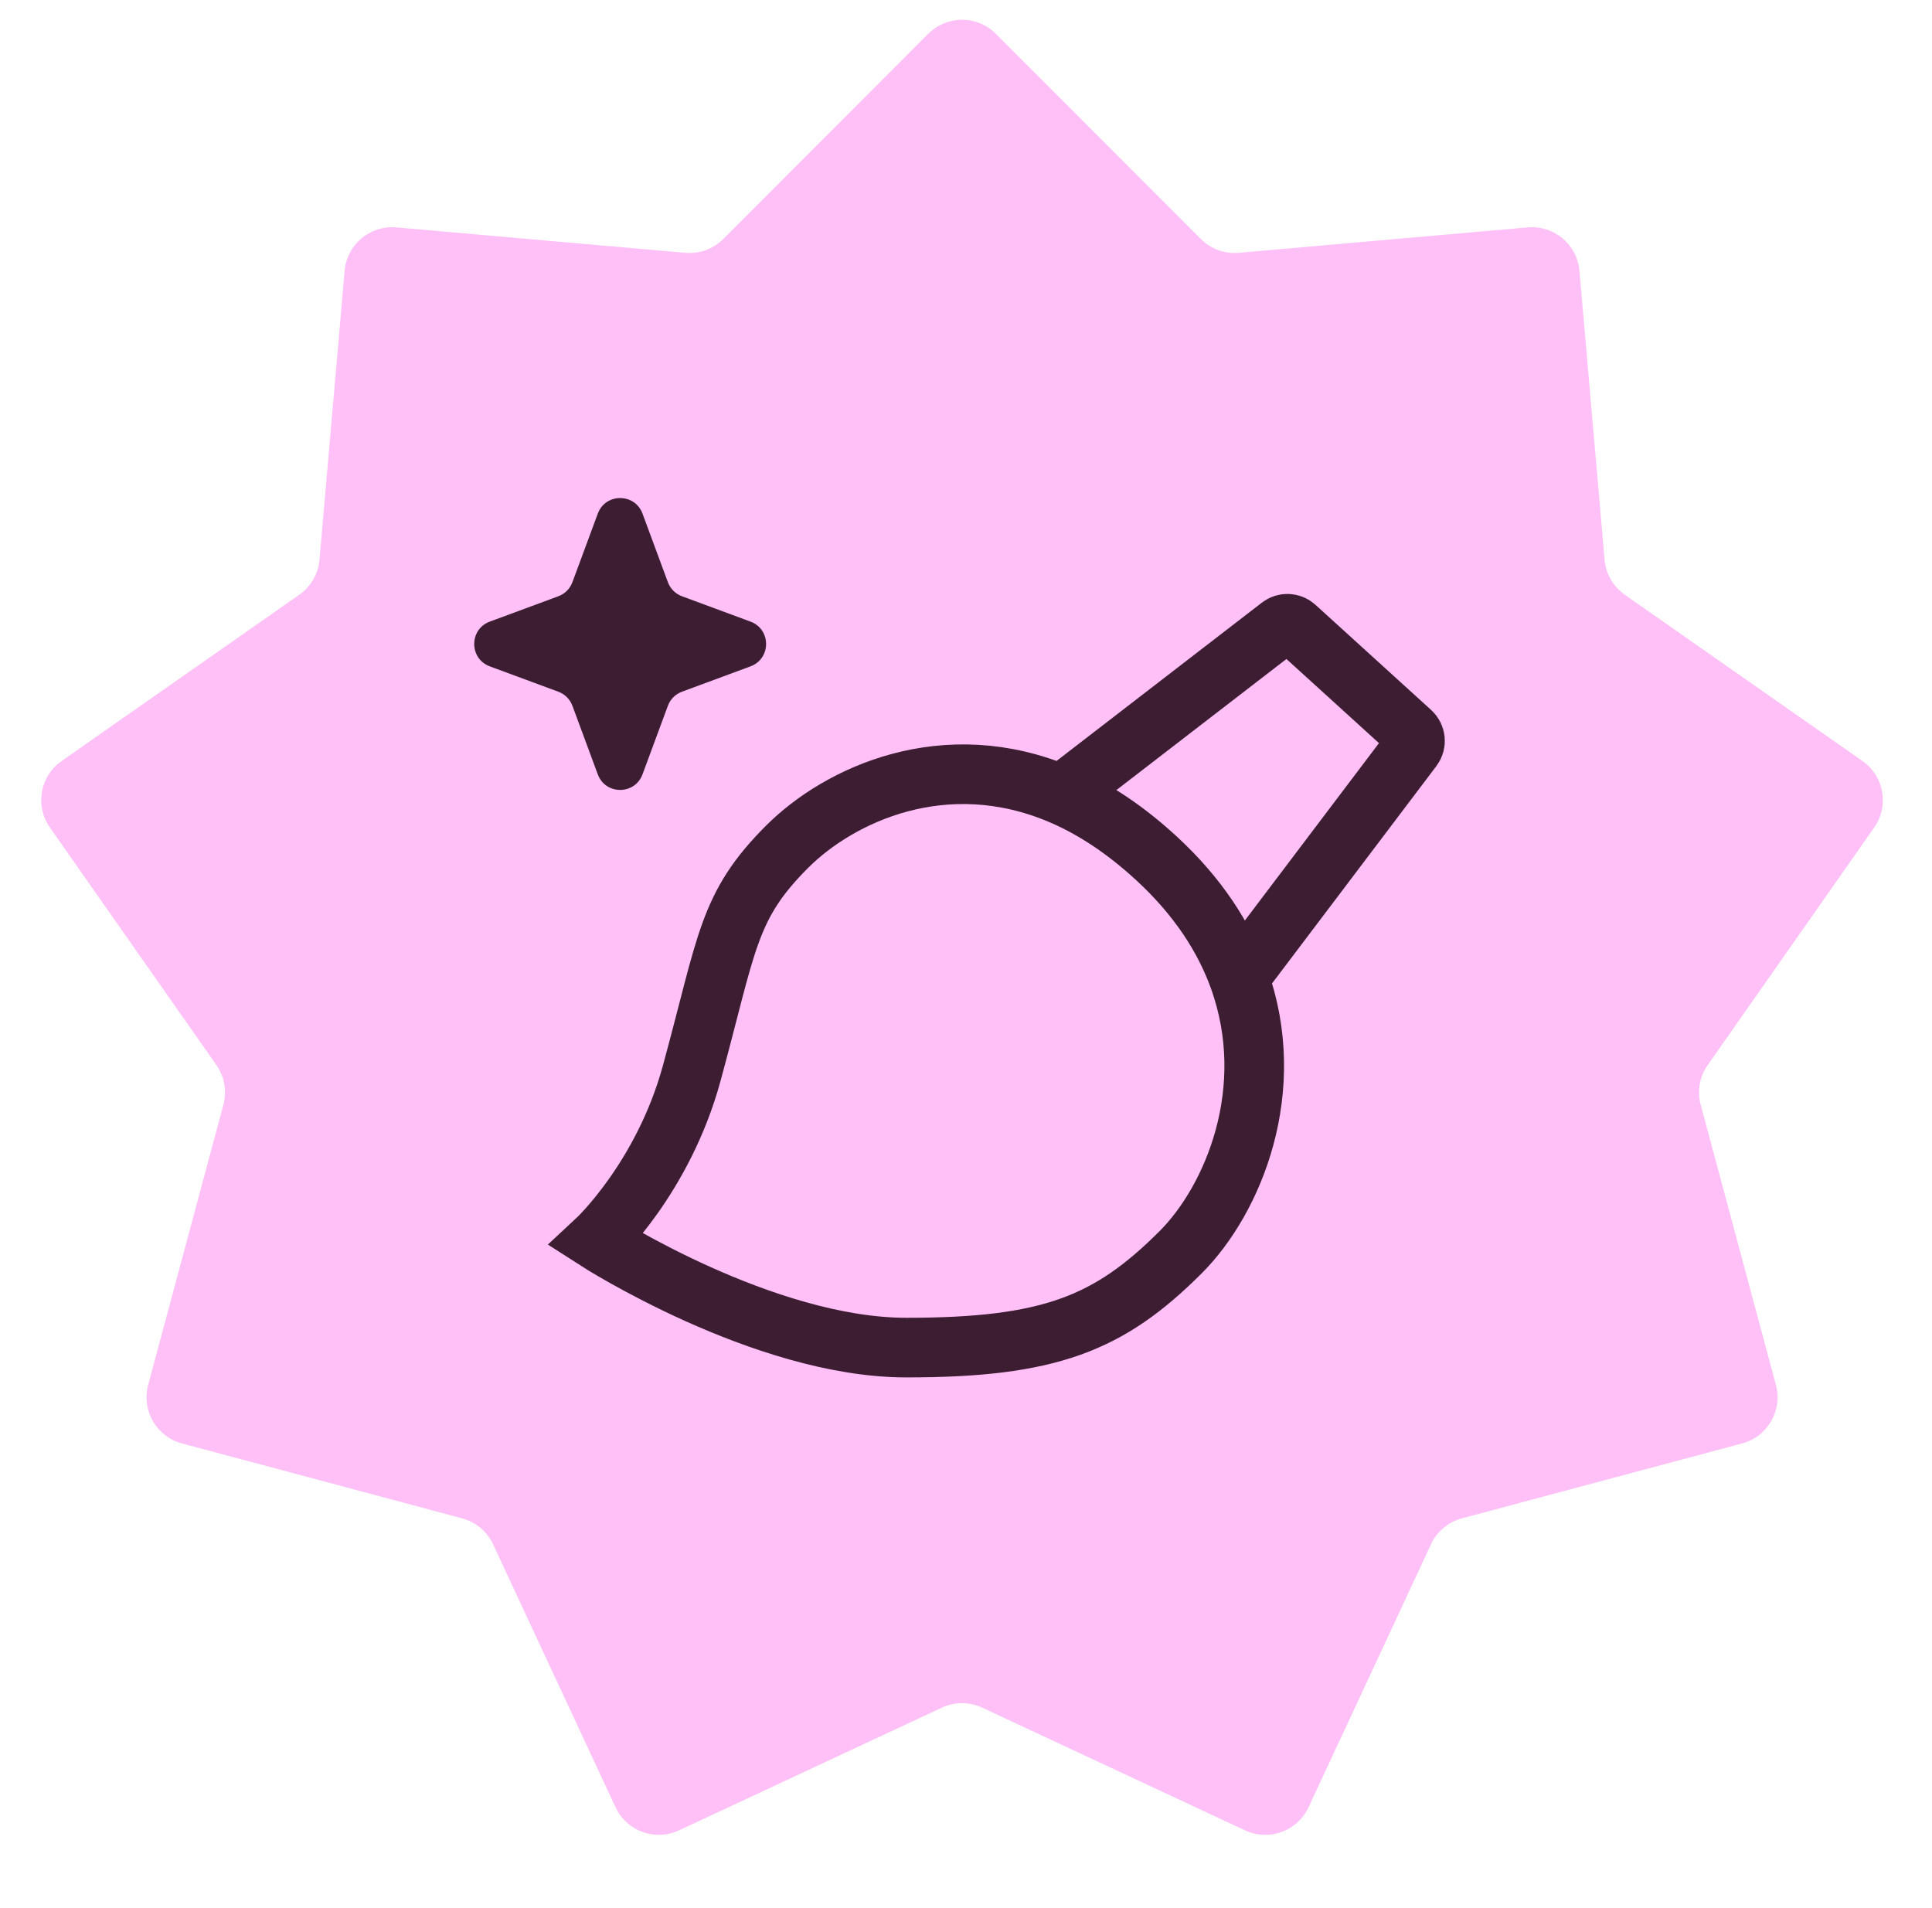
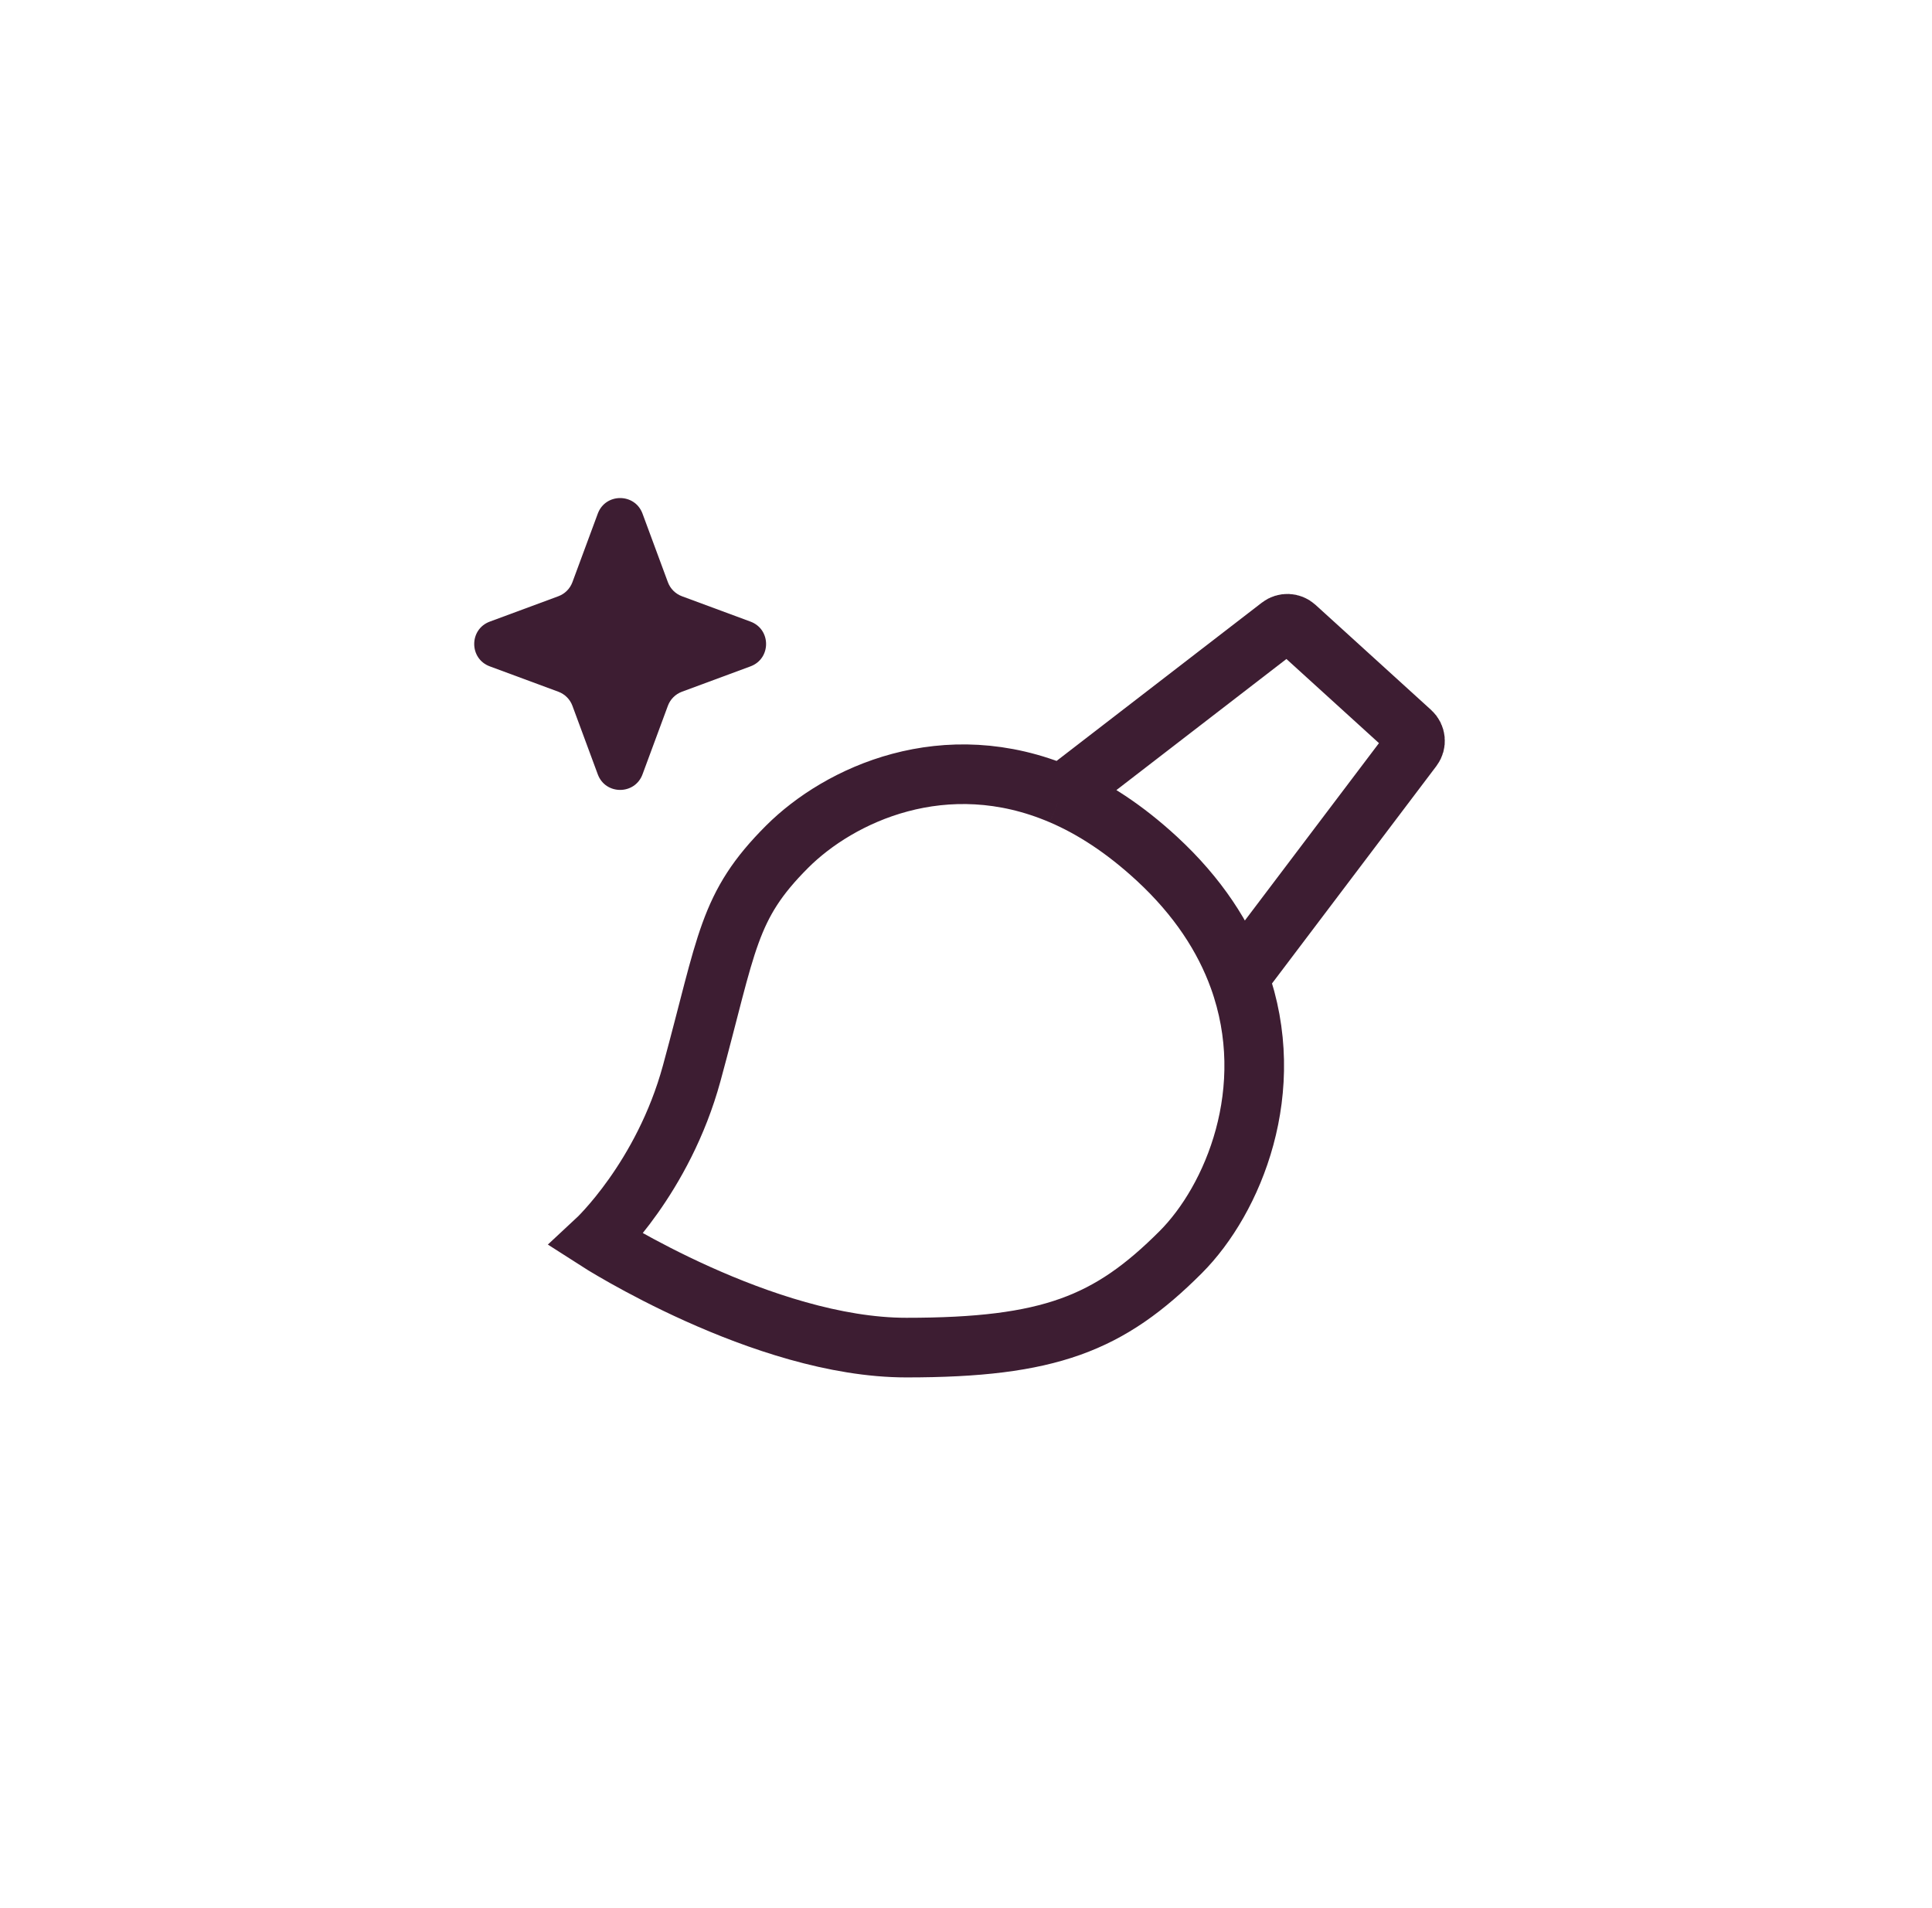
<svg xmlns="http://www.w3.org/2000/svg" fill="none" viewBox="0 0 81 80" height="80" width="81">
-   <path fill="#FFC0F8" d="M38.919 1.416C39.7 0.634 40.968 0.634 41.749 1.416L50.345 10.021C50.763 10.44 51.346 10.652 51.935 10.6L64.051 9.534C65.152 9.437 66.123 10.252 66.219 11.353L67.273 23.47C67.324 24.059 67.634 24.596 68.119 24.935L78.086 31.907C78.992 32.54 79.212 33.788 78.577 34.693L71.596 44.653C71.256 45.138 71.149 45.748 71.302 46.32L74.456 58.066C74.743 59.134 74.109 60.232 73.041 60.517L61.291 63.659C60.719 63.812 60.245 64.211 59.995 64.747L54.86 75.773C54.393 76.775 53.202 77.208 52.201 76.741L41.18 71.595C40.644 71.345 40.024 71.345 39.488 71.595L28.467 76.741C27.466 77.208 26.275 76.775 25.808 75.773L20.673 64.747C20.423 64.211 19.949 63.812 19.377 63.659L7.627 60.517C6.559 60.232 5.925 59.134 6.212 58.066L9.366 46.32C9.519 45.748 9.412 45.138 9.072 44.653L2.091 34.693C1.456 33.788 1.676 32.54 2.582 31.907L12.549 24.935C13.034 24.596 13.344 24.059 13.395 23.47L14.449 11.353C14.545 10.252 15.516 9.437 16.617 9.534L28.733 10.6C29.322 10.652 29.905 10.44 30.323 10.021L38.919 1.416Z" />
  <path stroke-width="2.5" stroke="#3D1D32" d="M44.5 33.325C39.616 31.236 35.182 33.318 33 35.5C30.5 38 30.5 39.5 29 45C27.8 49.4 25 52 25 52C25 52 32 56.5 38 56.5C44 56.5 46.5 55.5 49.5 52.5C51.701 50.299 53.633 45.676 51.939 41M44.5 33.325C45.796 33.879 47.137 34.742 48.5 36C50.231 37.598 51.324 39.303 51.939 41M44.5 33.325L53.668 26.256C53.86 26.108 54.131 26.119 54.31 26.282L59.162 30.693C59.353 30.867 59.38 31.158 59.224 31.364L51.939 41" />
  <path fill="#3D1D32" d="M25.062 21.535C25.384 20.664 26.616 20.664 26.938 21.535L28.001 24.408C28.102 24.682 28.318 24.898 28.592 24.999L31.465 26.062C32.336 26.384 32.336 27.616 31.465 27.938L28.592 29.001C28.318 29.102 28.102 29.318 28.001 29.592L26.938 32.465C26.616 33.336 25.384 33.336 25.062 32.465L23.999 29.592C23.898 29.318 23.682 29.102 23.408 29.001L20.535 27.938C19.664 27.616 19.664 26.384 20.535 26.062L23.408 24.999C23.682 24.898 23.898 24.682 23.999 24.408L25.062 21.535Z" />
</svg>